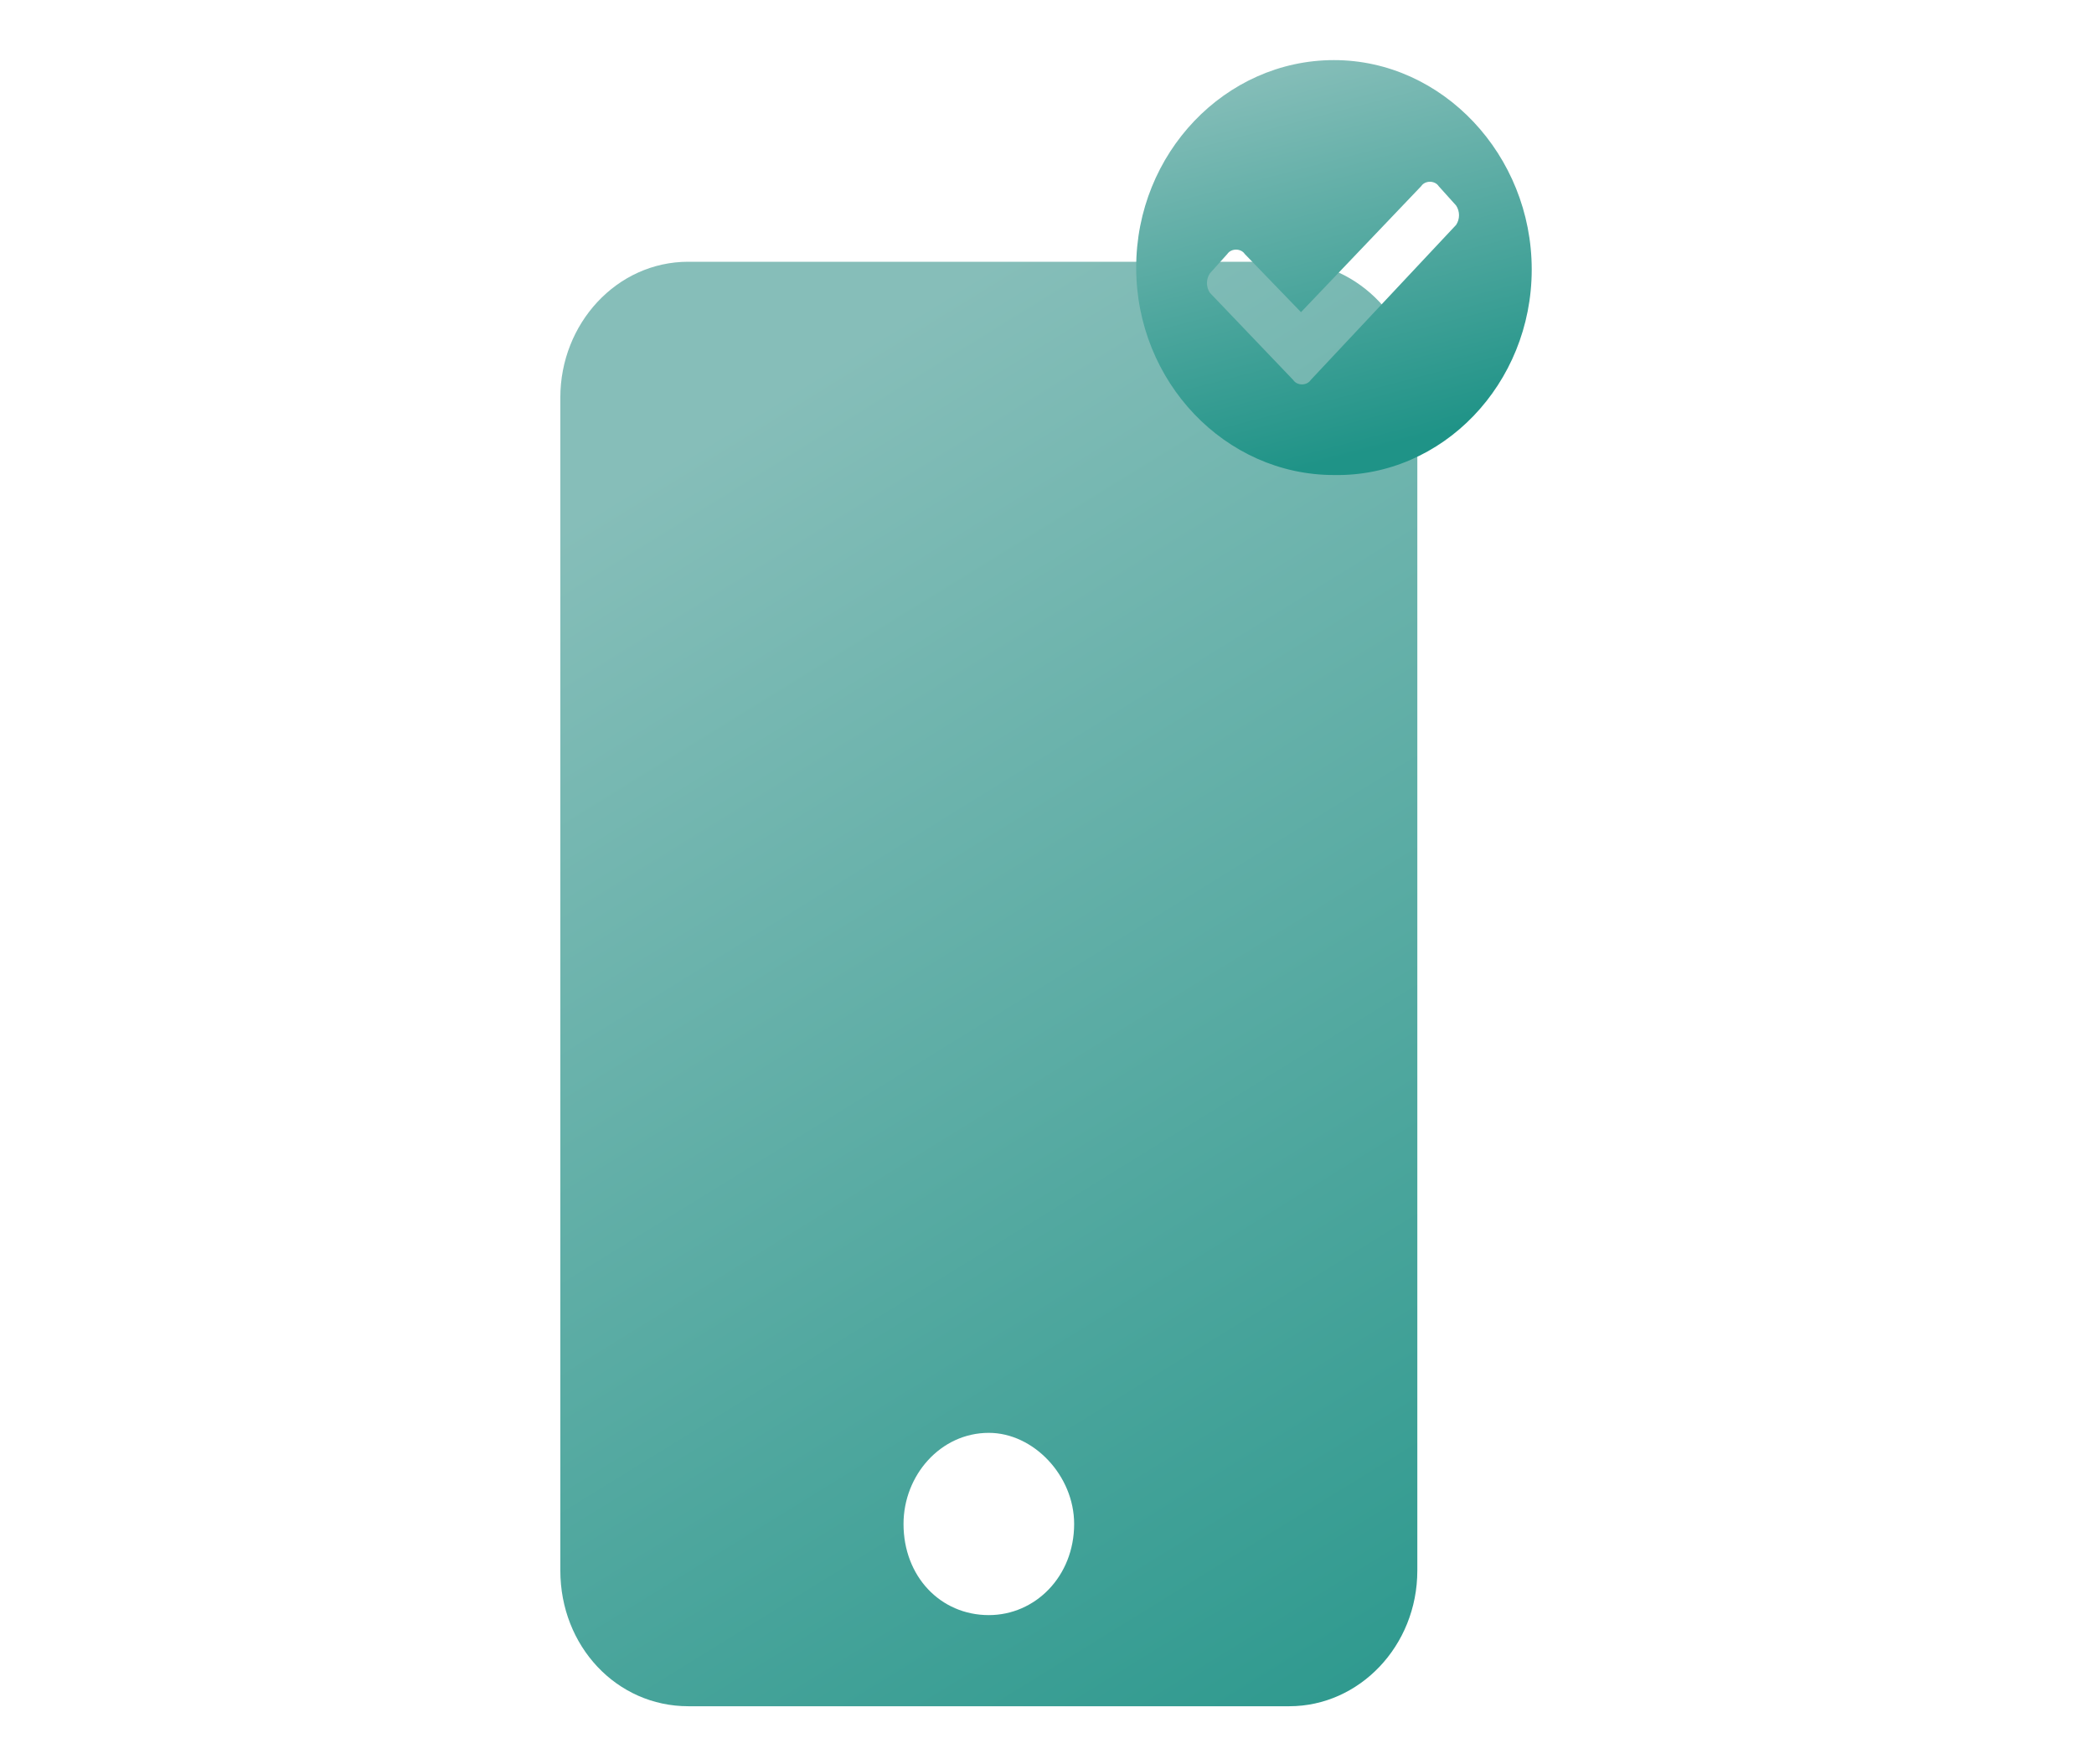
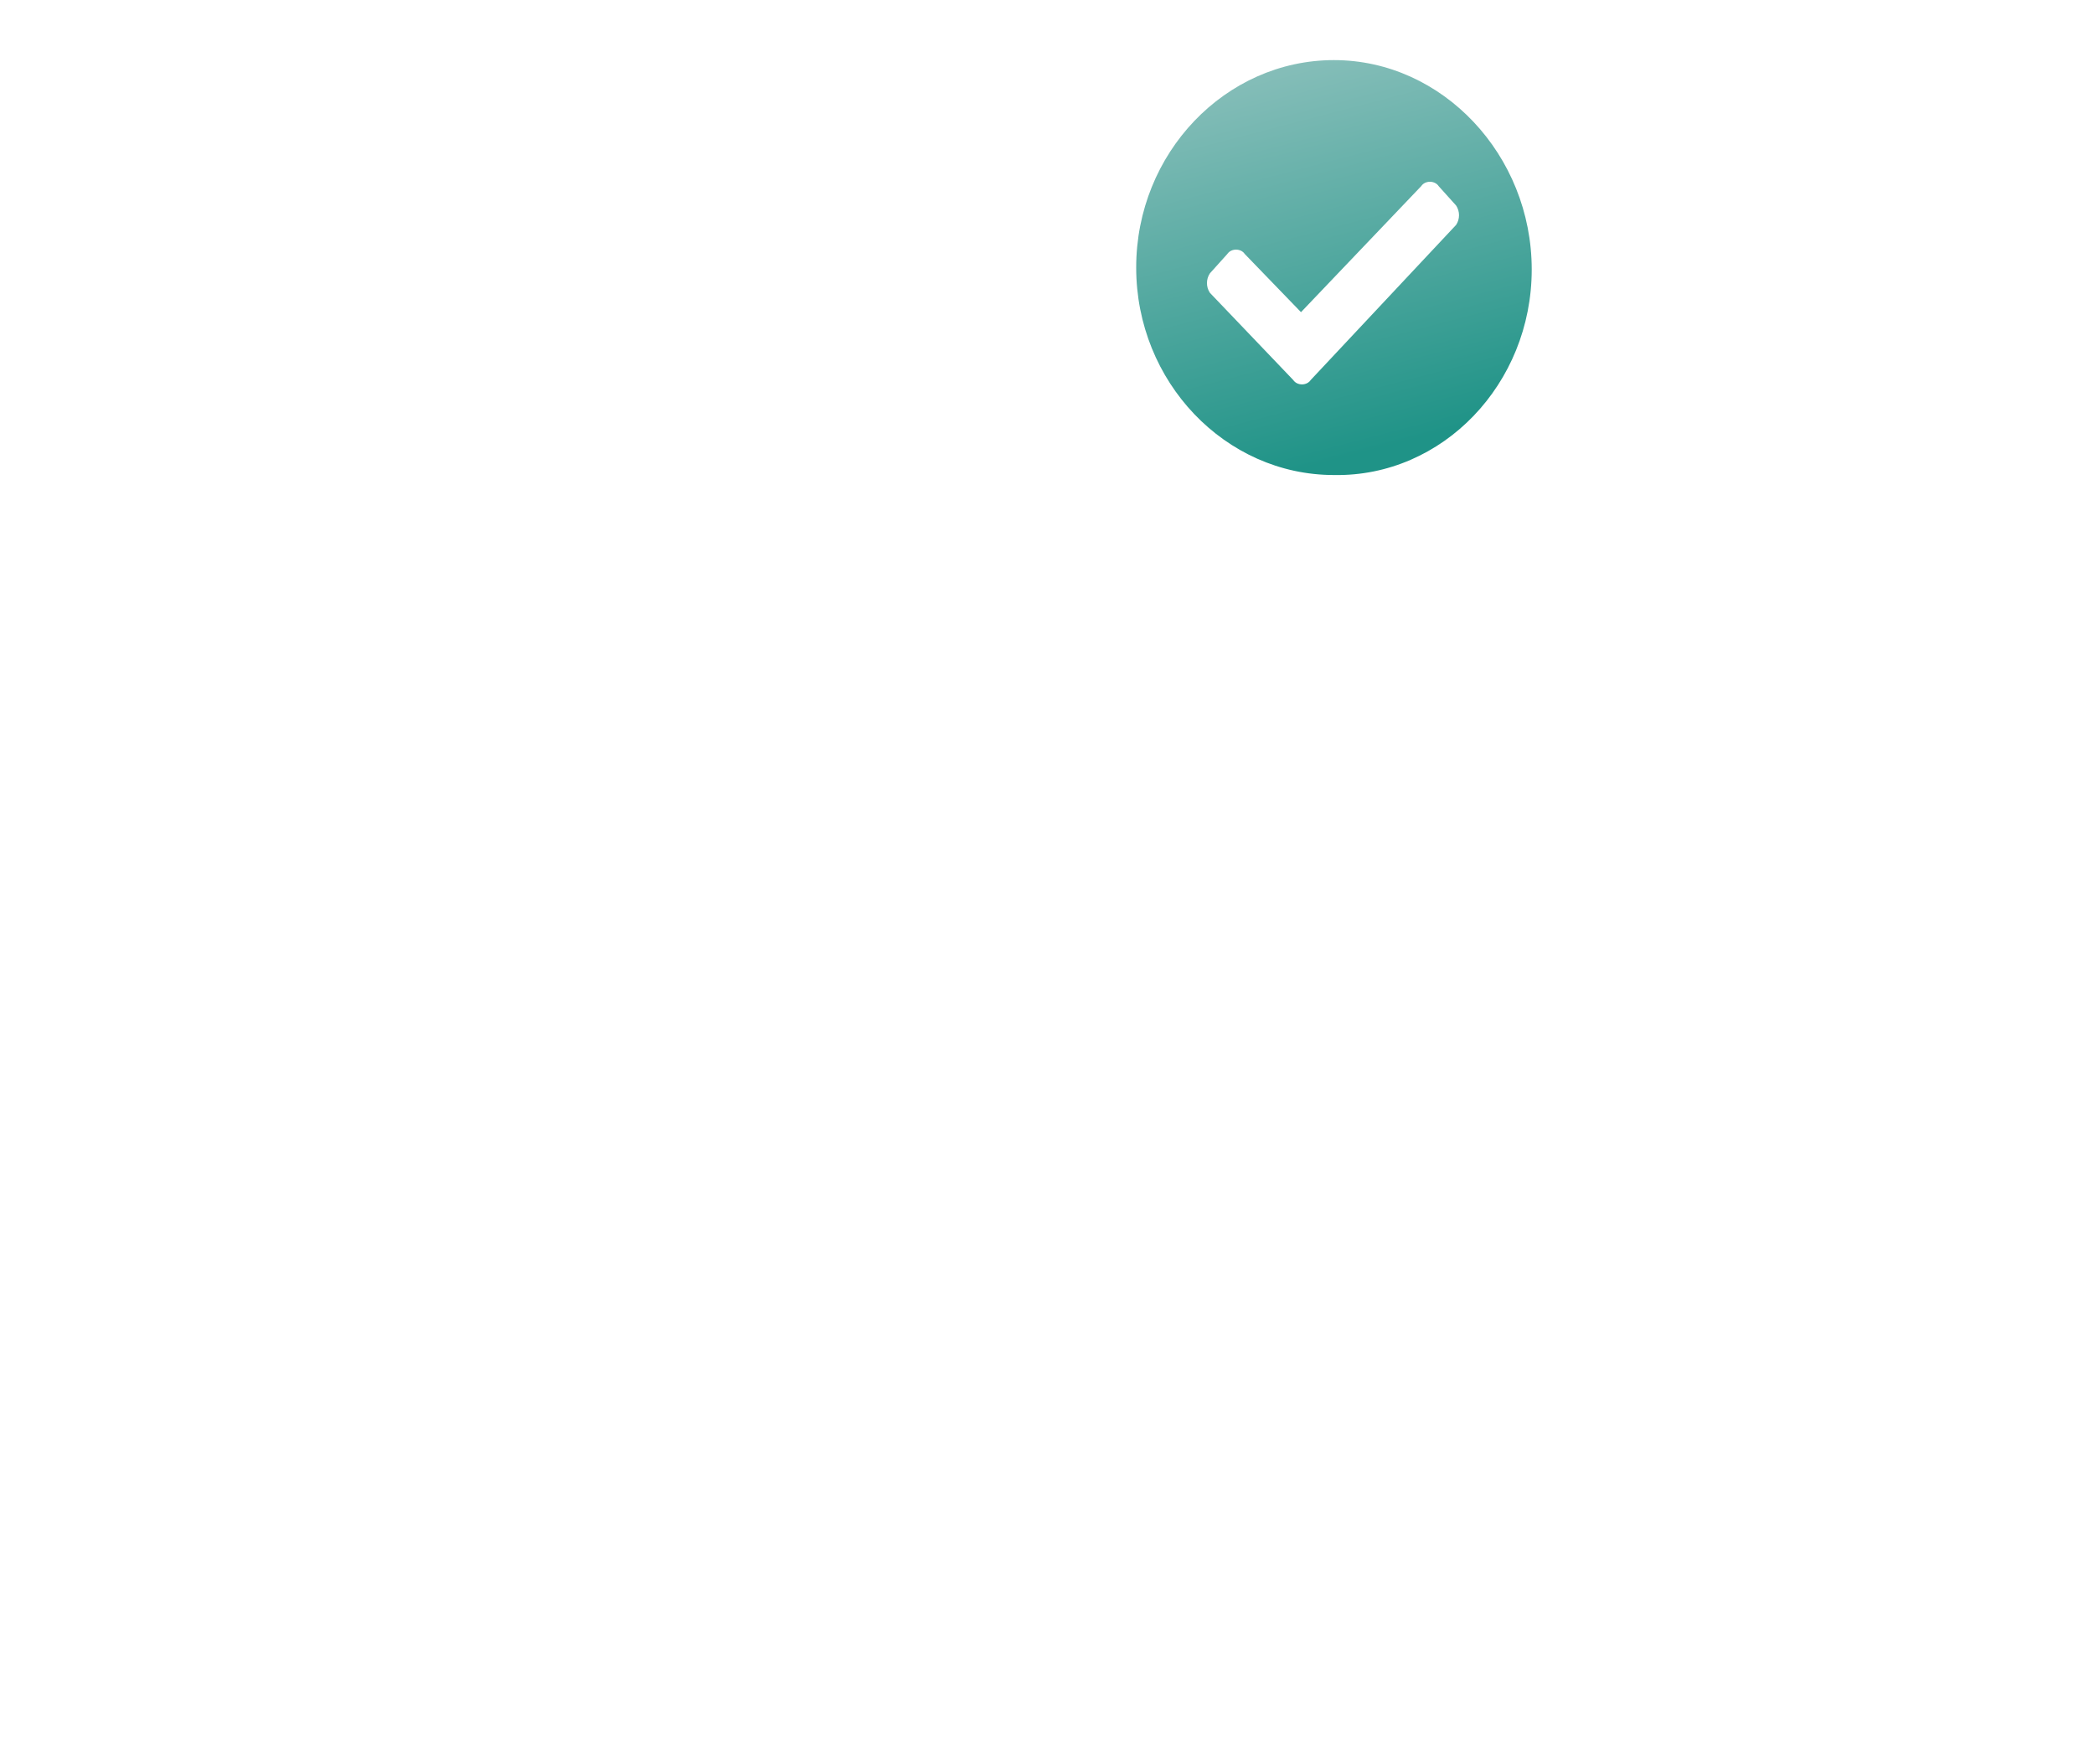
<svg xmlns="http://www.w3.org/2000/svg" version="1.1" id="Layer_1" x="0px" y="0px" viewBox="0 0 108 91" style="enable-background:new 0 0 108 91;" xml:space="preserve">
  <style type="text/css">
	.st0{display:none;}
	.st1{display:inline;fill:url(#SVGID_1_);}
	.st2{display:inline;fill:url(#SVGID_2_);}
	.st3{display:inline;fill:url(#SVGID_3_);}
	.st4{display:inline;fill:url(#SVGID_4_);}
	.st5{fill:url(#SVGID_5_);}
	.st6{fill:url(#SVGID_6_);}
	.st7{display:inline;fill:url(#SVGID_7_);}
</style>
  <g class="st0">
    <linearGradient id="SVGID_1_" gradientUnits="userSpaceOnUse" x1="39.793" y1="188.382" x2="76.793" y2="100.382" gradientTransform="matrix(1 0 0 -1 0 202)">
      <stop offset="0" style="stop-color:#86BEB9" />
      <stop offset="1" style="stop-color:#1F9387" />
    </linearGradient>
    <path class="st1" d="M83.8,13H22.9c-4,0-7,3.2-7,7v51.6c0,4,3.1,7,7,7h60.9c3.8,0,7-3.1,7-7V20C90.8,16.2,87.6,13,83.8,13z    M34.6,30c0,1-0.9,1.8-1.8,1.8H27c-1,0-1.8-0.7-1.8-1.8v-5.9c0-0.9,0.7-1.8,1.8-1.8h5.9c0.9,0,1.8,0.9,1.8,1.8V30z M81.5,30   c0,1-0.9,1.8-1.8,1.8H43.4c-1,0-1.8-0.7-1.8-1.8v-5.9c0-0.9,0.7-1.8,1.8-1.8h36.3c0.9,0,1.8,0.9,1.8,1.8V30z" />
  </g>
  <g class="st0">
    <linearGradient id="SVGID_2_" gradientUnits="userSpaceOnUse" x1="33.931" y1="185.927" x2="70.931" y2="97.927" gradientTransform="matrix(1 0 0 -1 0 202)">
      <stop offset="0" style="stop-color:#86BEB9" />
      <stop offset="1" style="stop-color:#1F9387" />
    </linearGradient>
    <path class="st2" d="M41.6,36.9c0.3-4.5,2.5-9.1,6.4-11.7c-0.7-1.6-2.3-2.8-4.1-2.8h-4.4l4.5-3.2c1-0.7,1.3-2.2,0.6-3.2L43.2,14   c-0.7-1-2.2-1.3-3.2-0.6l-4.7,3.4l1.6-4.4c0.6-1.3-0.1-2.6-1.3-3.1l-2.2-0.7c-1.2-0.6-2.5,0.1-3.1,1.3l-2.8,7.8l-2.9-7.8   c-0.4-1.2-1.9-1.9-3.1-1.5l-2.2,0.9c-1.2,0.4-1.8,1.8-1.3,3.1l1.6,4.4L15,13.4c-1-0.7-2.5-0.4-3.2,0.6l-1.3,1.9   c-0.9,1-0.6,2.5,0.4,3.2l4.5,3.2h-4.2c-2.6,0-4.7,2.2-4.7,4.7v51.6c0,2.6,2.1,4.7,4.7,4.7h24.6c-0.7-1.3-1.2-2.9-1.2-4.7V45.8   C34.6,41.5,37.5,37.7,41.6,36.9z M39.3,78.6c0,2.6,2.1,4.7,4.7,4.7h23.4V64.5H39.3V78.6z M72.1,83.3h23.4c2.5,0,4.7-2.1,4.7-4.7   V64.5H72.1V83.3z M95.5,41.1h-3.1c0.4-1,0.7-2.2,0.7-3.4c0-5.3-4-10.7-10.7-10.7c-7,0-11,7-12.7,11.1C67.8,34.1,63.9,27,56.9,27   c-6.6,0-10.5,5.4-10.5,10.7c0,1.2,0.1,2.3,0.6,3.4H44c-2.6,0-4.7,2.2-4.7,4.7v14.1h28.1V41.1h2.2h0.1h2.3v18.8h28.1V45.8   C100.2,43.3,98,41.1,95.5,41.1z M55.7,41.1c-0.4-0.1-0.9-0.4-1.2-0.6c-1-1-1.2-2.1-1.2-2.8c0-1.5,0.9-3.7,3.5-3.7   c2.6,0,5.1,4.1,6.4,7H55.7z M84.8,40.5c-0.3,0.1-0.7,0.4-1,0.6H76c1.3-2.9,3.8-7,6.4-7c2.6,0,3.7,2.2,3.7,3.7   C86.2,38.5,85.9,39.5,84.8,40.5z" />
  </g>
  <g class="st0">
    <linearGradient id="SVGID_3_" gradientUnits="userSpaceOnUse" x1="36.405" y1="186.946" x2="73.405" y2="98.946" gradientTransform="matrix(1 0 0 -1 0 202)">
      <stop offset="0" style="stop-color:#86BEB9" />
      <stop offset="1" style="stop-color:#1F9387" />
    </linearGradient>
-     <path class="st3" d="M72.1,36.4C72.1,23.5,58.4,13,41.7,13c-16.8,0-30.5,10.5-30.5,23.4c0,5.1,2.1,9.7,5.6,13.5   c-2.1,4.5-5.3,8.1-5.3,8.1c-0.3,0.3-0.4,0.9-0.3,1.3c0.3,0.4,0.6,0.6,1.2,0.6c5.3,0,9.7-1.8,12.9-3.7c4.7,2.3,10.4,3.7,16.4,3.7   C58.4,59.9,72.1,49.5,72.1,36.4z M90,68.6c3.4-3.8,5.6-8.3,5.6-13.5c0-9.7-7.9-18.2-19-21.7c0.1,1,0.3,2.1,0.3,2.9   c0,15.5-15.8,28.1-35.2,28.1c-1.6,0-3.2,0-4.7-0.1c4.5,8.3,15.4,14.2,28.1,14.2c6,0,11.6-1.3,16.3-3.7c3.2,1.9,7.6,3.7,13,3.7   c0.4,0,0.9-0.1,1-0.6c0.1-0.4,0.1-1-0.3-1.3C95.1,76.7,91.9,73.2,90,68.6z" />
  </g>
  <g class="st0">
    <linearGradient id="SVGID_4_" gradientUnits="userSpaceOnUse" x1="39.753" y1="188.366" x2="76.753" y2="100.366" gradientTransform="matrix(1 0 0 -1 0 202)">
      <stop offset="0" style="stop-color:#86BEB9" />
      <stop offset="1" style="stop-color:#1F9387" />
    </linearGradient>
-     <path class="st4" d="M90.8,45.8c0-5.4-3.5-10.1-8.5-12c2.2-4.7,1.3-10.5-2.5-14.5c-4-3.8-9.8-4.7-14.5-2.5c-1.9-5-6.6-8.5-12-8.5   c-5.6,0-10.3,3.5-12.2,8.5c-4.7-2.2-10.5-1.3-14.4,2.5c-4,4-4.8,9.8-2.6,14.5c-5,1.9-8.3,6.6-8.3,12c0,5.6,3.4,10.3,8.3,12.2   c-2.2,4.7-1.3,10.5,2.6,14.4c3.8,4,9.7,4.8,14.4,2.6c1.9,5,6.6,8.3,12.2,8.3c5.4,0,10.1-3.4,12-8.3c4.8,2.2,10.5,1.3,14.5-2.6   c3.8-3.8,4.7-9.7,2.5-14.4C87.3,56,90.8,51.4,90.8,45.8z M56.9,59.7v2.5c0,1.3-1.2,2.3-2.3,2.3h-2.3c-1.3,0-2.3-1-2.3-2.3v-2.5   c-1.8-0.3-3.4-0.7-4.7-1.8c-0.9-0.6-1-1.9-0.3-2.6l2.6-2.6c0.4-0.4,1.3-0.6,2.1-0.3c0.4,0.3,0.9,0.4,1.5,0.4h4.8   c0.7,0,1.2-0.6,1.2-1.3c0-0.6-0.3-1-0.9-1.2l-7.3-2.1c-3.2-1-5.9-3.7-6.3-7c-0.6-4.7,2.8-8.6,7.3-9.2v-2.6c0-1.2,1-2.3,2.3-2.3h2.3   c1.2,0,2.3,1.2,2.3,2.3V32c1.6,0.3,3.2,0.7,4.5,1.8c1,0.6,1,1.9,0.3,2.6l-2.6,2.6c-0.4,0.4-1.3,0.6-2.1,0.3   c-0.4-0.3-0.9-0.4-1.5-0.4h-4.8c-0.6,0-1.2,0.6-1.2,1.3c0,0.6,0.3,1,0.9,1.2l7.3,2.1c3.2,1,5.9,3.7,6.3,7   C64.6,55.2,61.3,59.1,56.9,59.7z" />
  </g>
  <g>
    <g>
      <linearGradient id="SVGID_5_" gradientUnits="userSpaceOnUse" x1="34.396" y1="178.109" x2="79.777" y2="104.589" gradientTransform="matrix(1 0 0 -1 0 202)">
        <stop offset="0" style="stop-color:#86BEB9" />
        <stop offset="1" style="stop-color:#1F9387" />
      </linearGradient>
-       <path class="st5" d="M66.5,13.5h-31c-3.7,0-6.6,3.2-6.6,7V81c0,3.9,2.9,7,6.6,7h31c3.6,0,6.6-3.1,6.6-7V20.5    C73.1,16.7,70.1,13.5,66.5,13.5z M51,83.3c-2.5,0-4.4-2-4.4-4.7c0-2.5,1.9-4.7,4.4-4.7c2.3,0,4.4,2.2,4.4,4.7    C55.4,81.3,53.4,83.3,51,83.3z" />
    </g>
    <g>
      <linearGradient id="SVGID_6_" gradientUnits="userSpaceOnUse" x1="66.046" y1="198.68" x2="71.222" y2="178.86" gradientTransform="matrix(1 0 0 -1 0 202)">
        <stop offset="0" style="stop-color:#86BEB9" />
        <stop offset="1" style="stop-color:#1F9387" />
      </linearGradient>
      <path class="st6" d="M79,13.9C79,8,74.4,3.1,68.8,3.1c-5.6,0-10.2,4.8-10.2,10.7c0,5.9,4.6,10.7,10.2,10.7    C74.4,24.6,79,19.8,79,13.9z M67.6,19.6c-0.2,0.3-0.7,0.3-0.9,0l-4.3-4.5c-0.2-0.3-0.2-0.7,0-1l0.9-1c0.2-0.3,0.7-0.3,0.9,0l2.9,3    l6.2-6.5c0.2-0.3,0.7-0.3,0.9,0l0.9,1c0.2,0.3,0.2,0.7,0,1L67.6,19.6z" />
    </g>
  </g>
  <g class="st0">
    <linearGradient id="SVGID_7_" gradientUnits="userSpaceOnUse" x1="38.857" y1="193.673" x2="78.049" y2="95.936" gradientTransform="matrix(1 0 0 -1 0 202)">
      <stop offset="0" style="stop-color:#86BEB9" />
      <stop offset="1" style="stop-color:#1F9387" />
    </linearGradient>
-     <path class="st7" d="M97,45.8c0-6.2-4-11.6-9.8-13.8c2.5-5.4,1.5-12.1-2.9-16.7C79.8,11,73.1,10,67.7,12.5   c-2.2-5.7-7.6-9.8-13.8-9.8c-6.4,0-11.8,4-14,9.8C34.6,10,27.8,11,23.5,15.3c-4.5,4.5-5.6,11.3-3,16.7c-5.7,2.2-9.6,7.6-9.6,13.8   c0,6.4,3.9,11.8,9.6,14c-2.5,5.4-1.5,12.1,3,16.5c4.4,4.5,11.1,5.6,16.5,3c2.2,5.7,7.6,9.6,14,9.6c6.2,0,11.6-3.9,13.8-9.6   c5.6,2.5,12.1,1.5,16.7-3c4.4-4.4,5.4-11.1,2.9-16.5C93,57.6,97,52.2,97,45.8z M43.2,29.6c2.9,0,5.4,2.5,5.4,5.4   c0,3-2.5,5.4-5.4,5.4c-3,0-5.4-2.4-5.4-5.4C37.8,32.2,40.1,29.6,43.2,29.6z M45.2,60.3c-1,1-2.9,1-3.9,0l-1.9-1.9c-1-1-1-2.9,0-3.9   l23.1-23.1c1-1,2.9-1,3.9,0l1.9,1.9c1,1,1,2.9,0,3.9L45.2,60.3z M64.7,61.9c-3,0-5.4-2.4-5.4-5.4c0-2.9,2.4-5.4,5.4-5.4   c2.9,0,5.4,2.5,5.4,5.4C70.1,59.6,67.6,61.9,64.7,61.9z" />
  </g>
</svg>